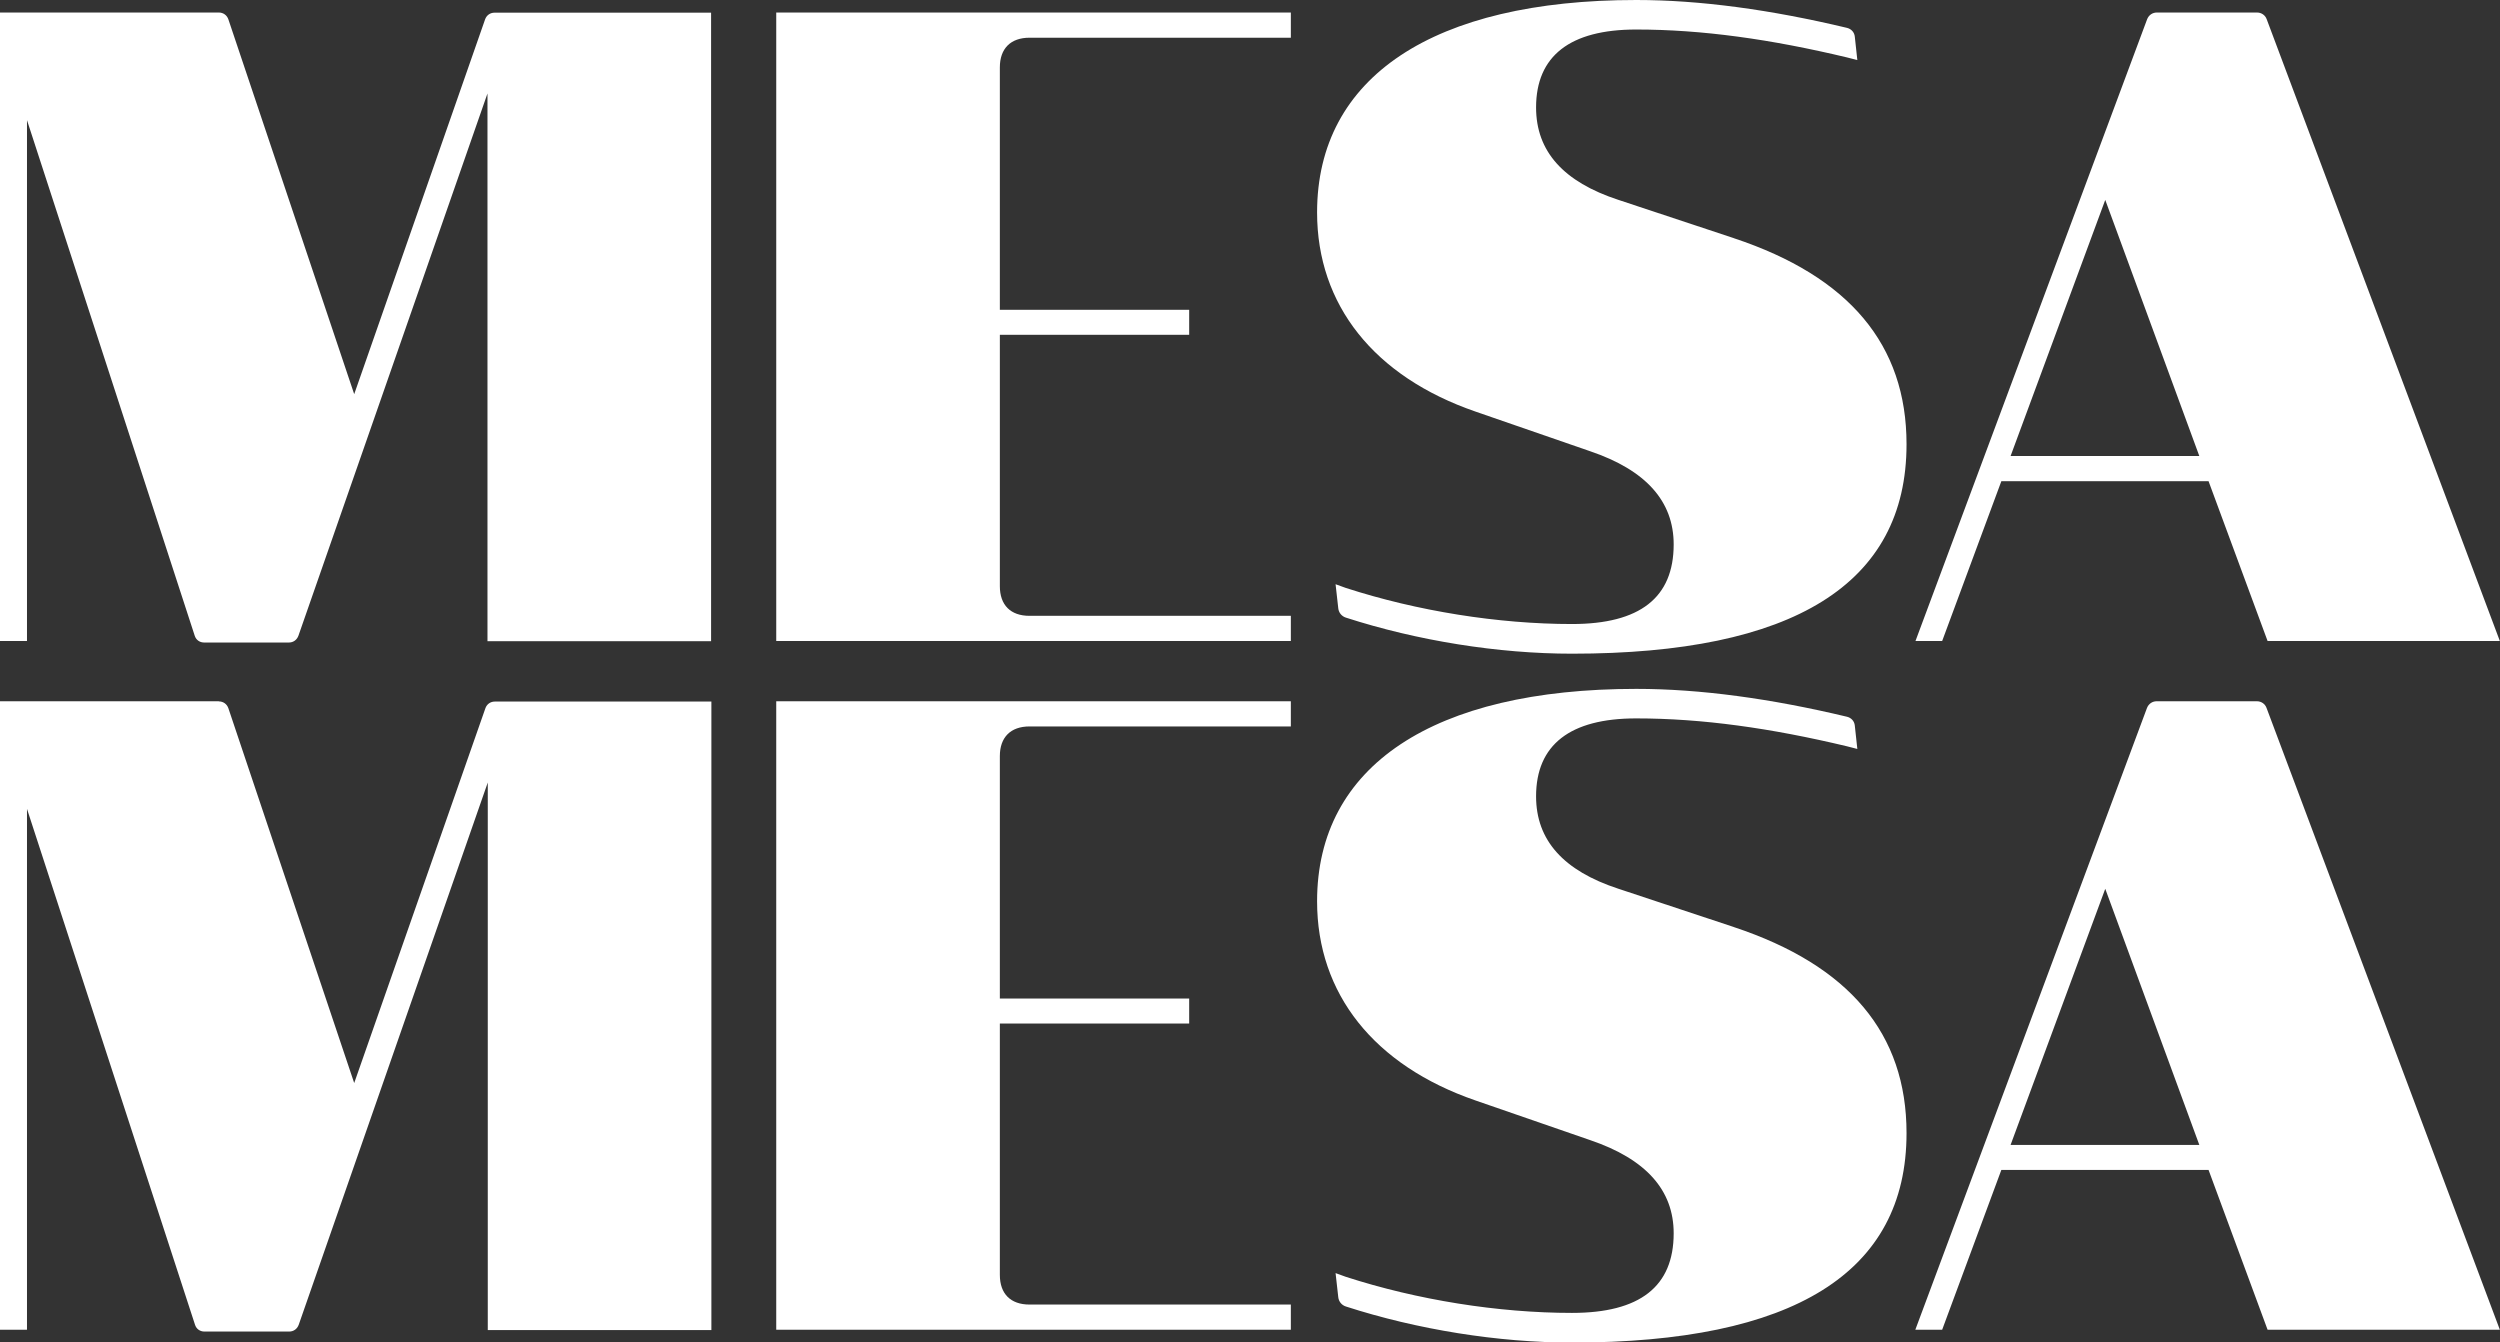
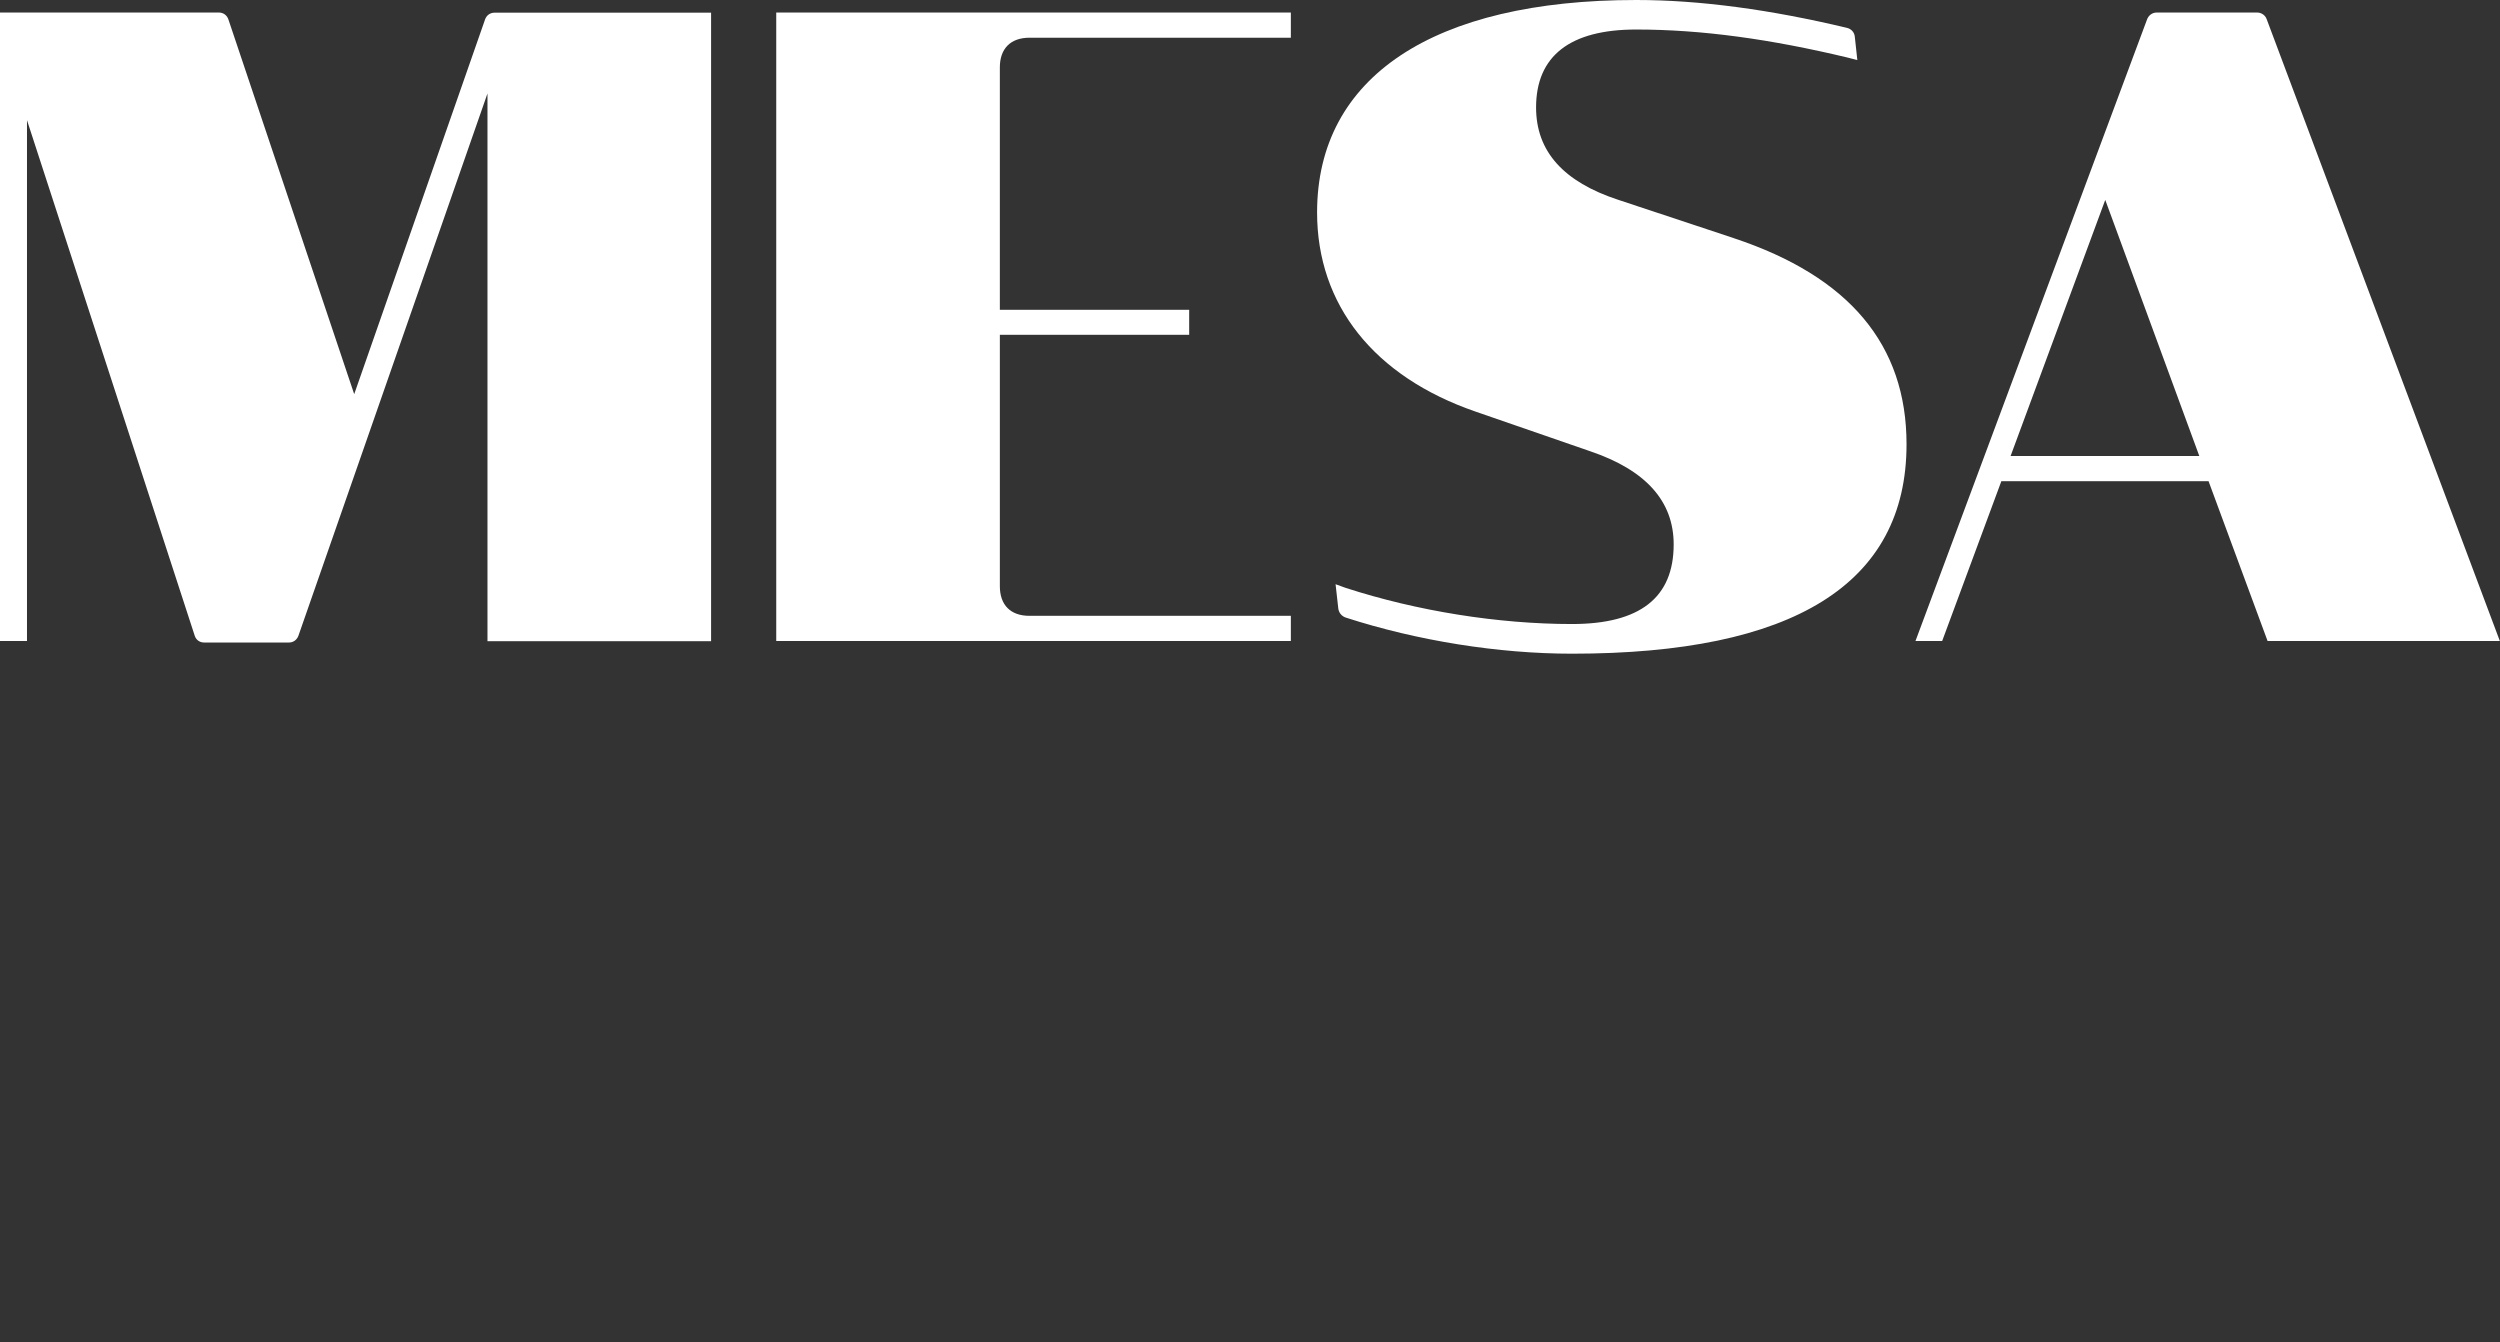
<svg xmlns="http://www.w3.org/2000/svg" id="Layer_1" data-name="Layer 1" viewBox="0 0 167.7 90.05">
  <rect x="0" y="0" width="167.7" height="90.05" fill="#333333" stroke="none" />
  <defs>
    <style>
      .cls-1 {
        fill: #ffffff;
      }
    </style>
  </defs>
  <g>
    <path class="cls-1" d="M14.68.84c.29,0,.54.17.64.46l8.44,25.14L32.54,1.3c.1-.28.34-.45.64-.45h14.52v42.16h-15V6.27l-12.68,36.37c-.1.28-.34.46-.64.46h-5.69c-.29,0-.54-.17-.63-.46L1.81,8.06v34.94H0V.84h14.68Z" />
    <path class="cls-1" d="M79.77,20.78h-12.7V4.52c0-1.26.72-1.99,1.99-1.99h17.53V.84h-34.52v42.16h34.52v-1.69h-17.53c-1.27,0-1.99-.72-1.99-1.99v-16.86h12.7v-1.69Z" />
    <path class="cls-1" d="M128.49,43h1.79l3.97-10.72h13.9l3.96,10.72h15.58L152.05,1.29c-.1-.28-.36-.45-.65-.45h-6.72c-.29,0-.54.17-.65.45l-15.54,41.71ZM134.87,30.59l6.35-17.18,6.31,17.18h-12.66Z" />
    <path class="cls-1" d="M116.29,15.97l-7.72-2.56c-3.7-1.21-5.53-3.26-5.53-6.2,0-3.46,2.28-5.23,6.71-5.23s9.03.65,14.14,1.87l.7.18-.17-1.57c-.03-.3-.24-.52-.52-.59-5.11-1.22-9.85-1.87-14.14-1.87-13.61,0-21.41,5.16-21.41,14.25,0,6.2,3.82,11.01,10.63,13.36l7.69,2.66c3.74,1.27,5.6,3.35,5.6,6.25,0,3.57-2.26,5.34-6.82,5.34-4.95,0-10.38-.87-15.17-2.42l-.69-.25.18,1.61c.03.3.23.54.51.63,4.79,1.55,10.22,2.42,15.17,2.42,14.83,0,22.44-4.66,22.44-14.05,0-6.67-3.84-11.25-11.58-13.82Z" />
  </g>
  <g>
-     <path class="cls-1" d="M14.68,47.05c.29,0,.54.17.64.46l8.44,25.14,8.8-25.14c.1-.28.34-.45.64-.45h14.52v42.16h-15v-36.73l-12.68,36.37c-.1.28-.34.46-.64.46h-5.69c-.29,0-.54-.17-.63-.46L1.81,54.26v34.94H0v-42.16h14.68Z" />
-     <path class="cls-1" d="M79.77,66.98h-12.7v-16.26c0-1.26.72-1.99,1.99-1.99h17.53v-1.69h-34.52v42.16h34.52v-1.69h-17.53c-1.27,0-1.99-.72-1.99-1.99v-16.86h12.7v-1.69Z" />
-     <path class="cls-1" d="M128.49,89.2h1.79l3.97-10.72h13.9l3.96,10.72h15.58l-15.65-41.71c-.1-.28-.36-.45-.65-.45h-6.72c-.29,0-.54.17-.65.45l-15.54,41.71ZM134.87,76.8l6.35-17.18,6.31,17.18h-12.66Z" />
-     <path class="cls-1" d="M116.29,62.18l-7.72-2.56c-3.7-1.21-5.53-3.26-5.53-6.2,0-3.46,2.28-5.23,6.71-5.23s9.03.65,14.14,1.87l.7.18-.17-1.57c-.03-.3-.24-.52-.52-.59-5.11-1.22-9.85-1.87-14.14-1.87-13.61,0-21.41,5.16-21.41,14.25,0,6.2,3.82,11.01,10.63,13.36l7.69,2.66c3.74,1.27,5.6,3.35,5.6,6.25,0,3.57-2.26,5.34-6.82,5.34-4.95,0-10.38-.87-15.17-2.42l-.69-.25.18,1.61c.03.3.23.54.51.63,4.79,1.55,10.22,2.42,15.17,2.42,14.83,0,22.44-4.66,22.44-14.05,0-6.67-3.84-11.25-11.58-13.82Z" />
-   </g>
+     </g>
</svg>